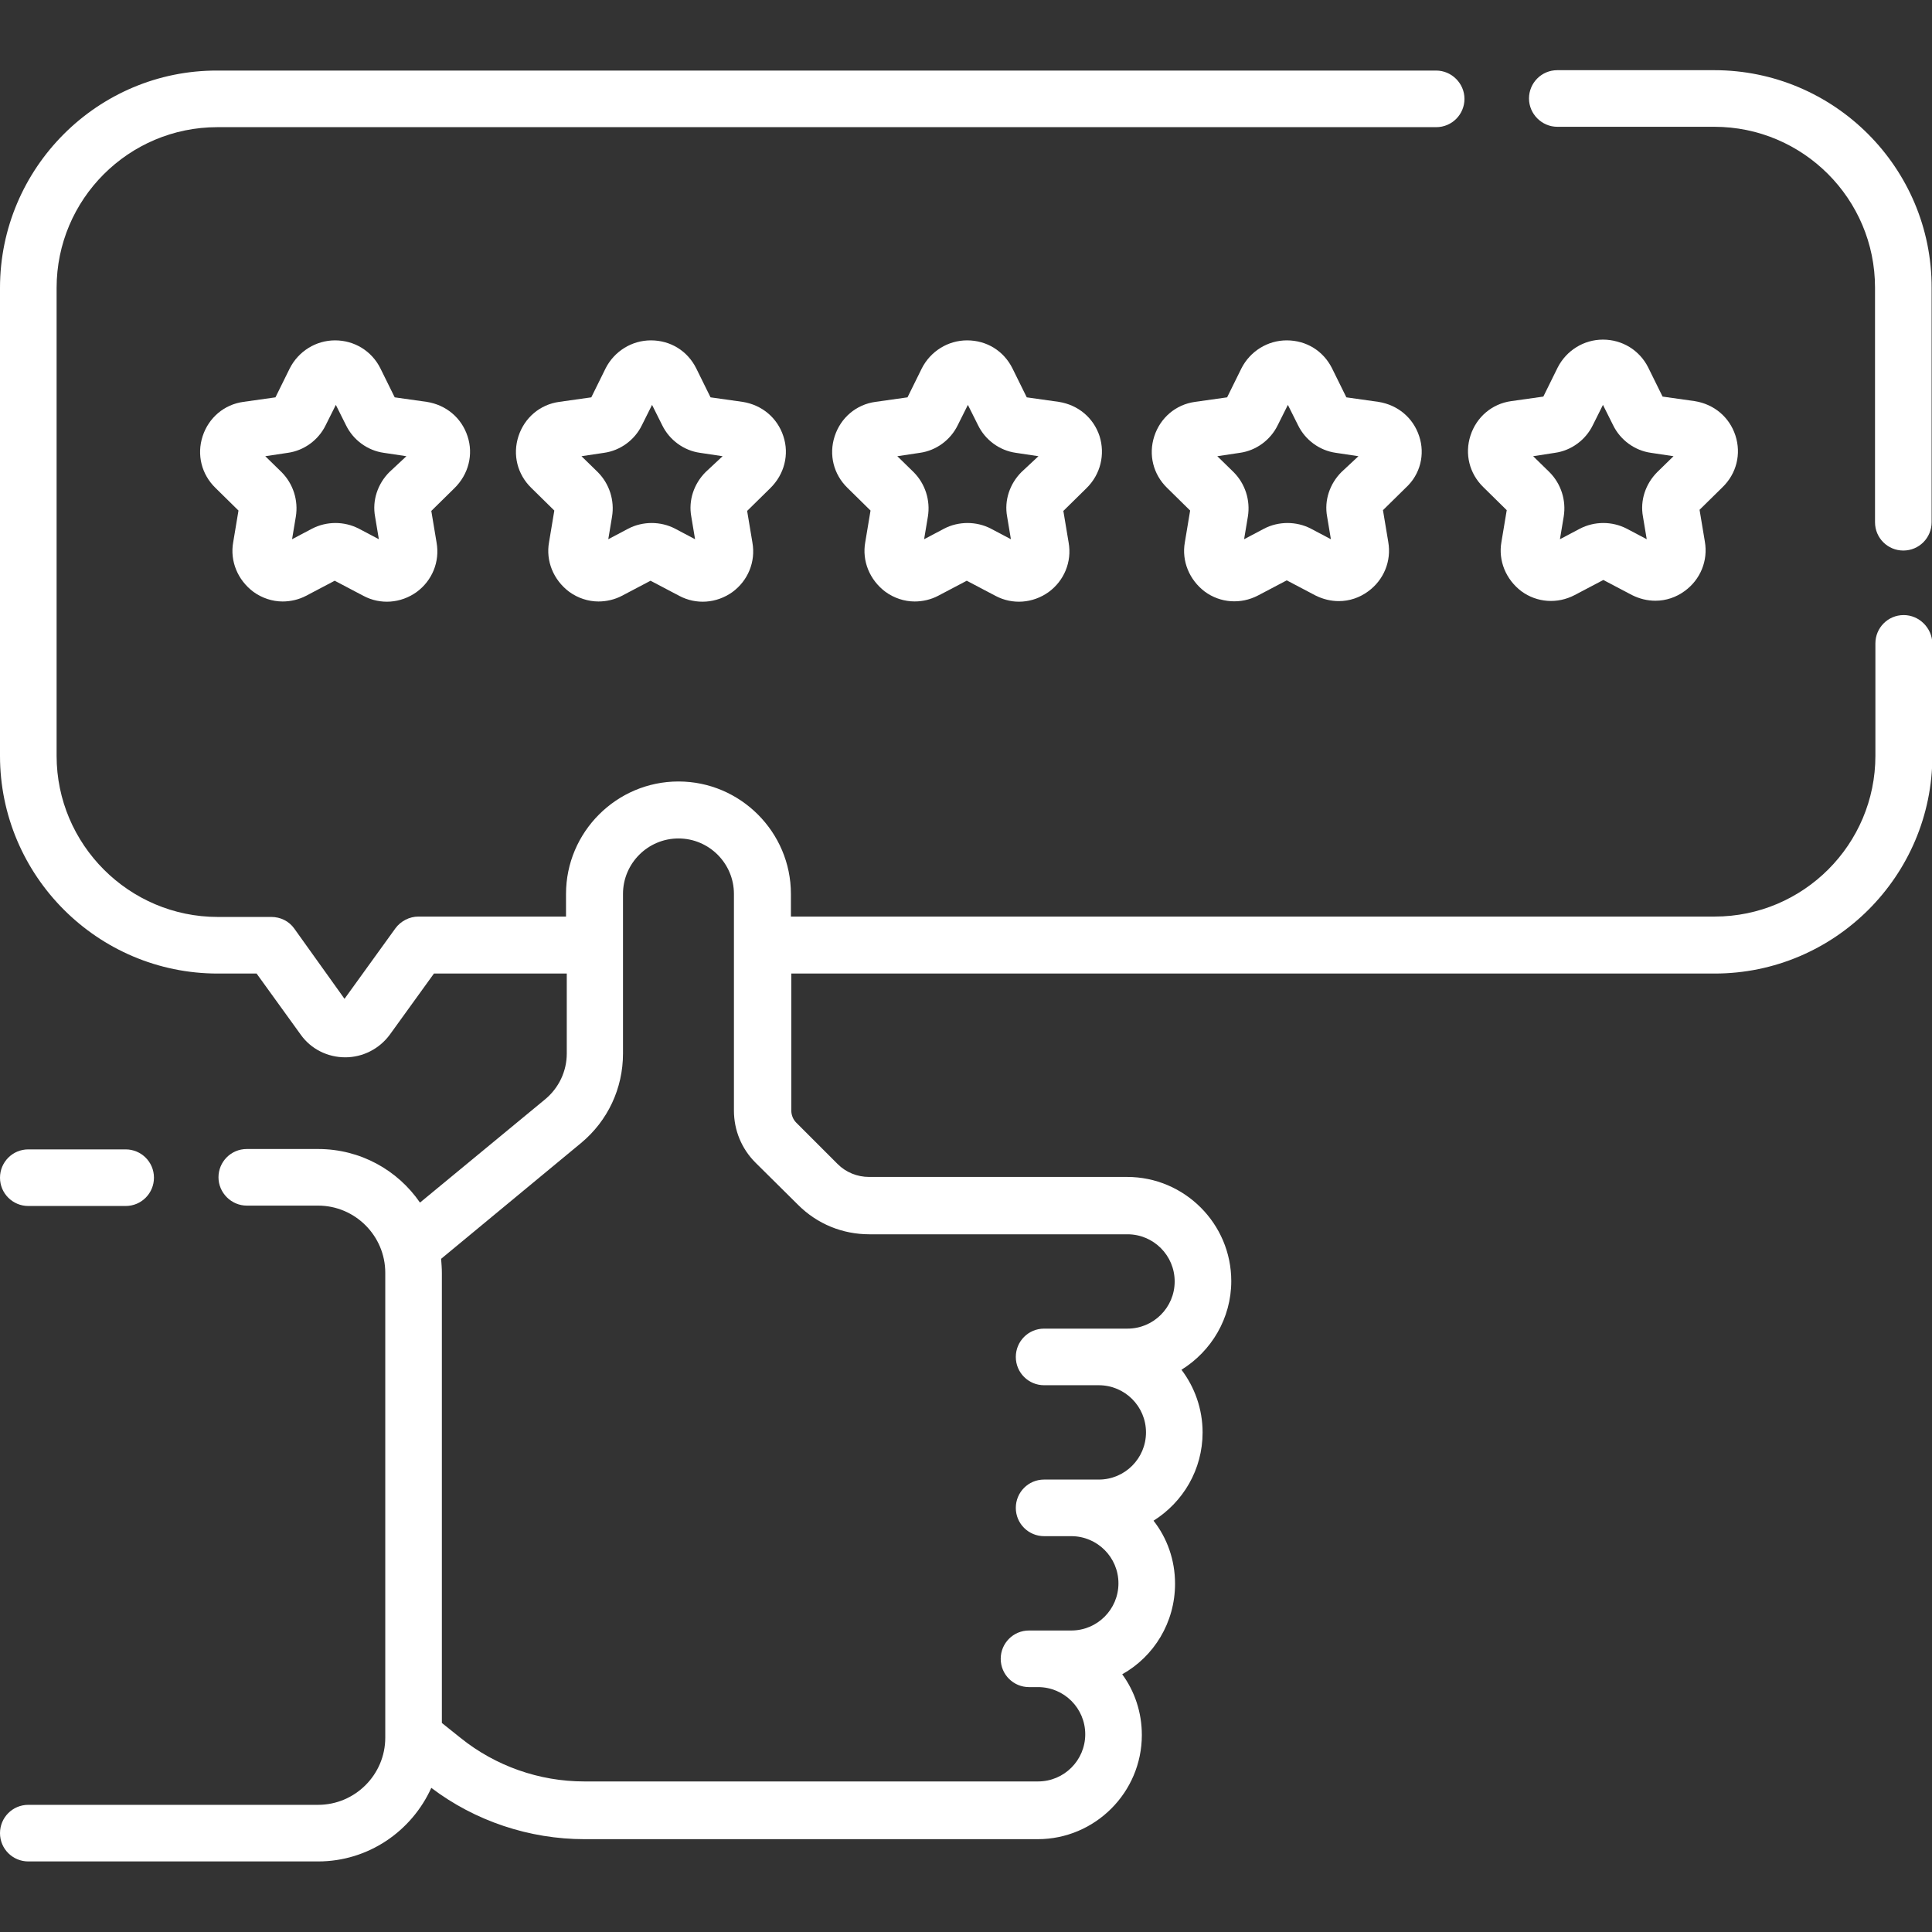
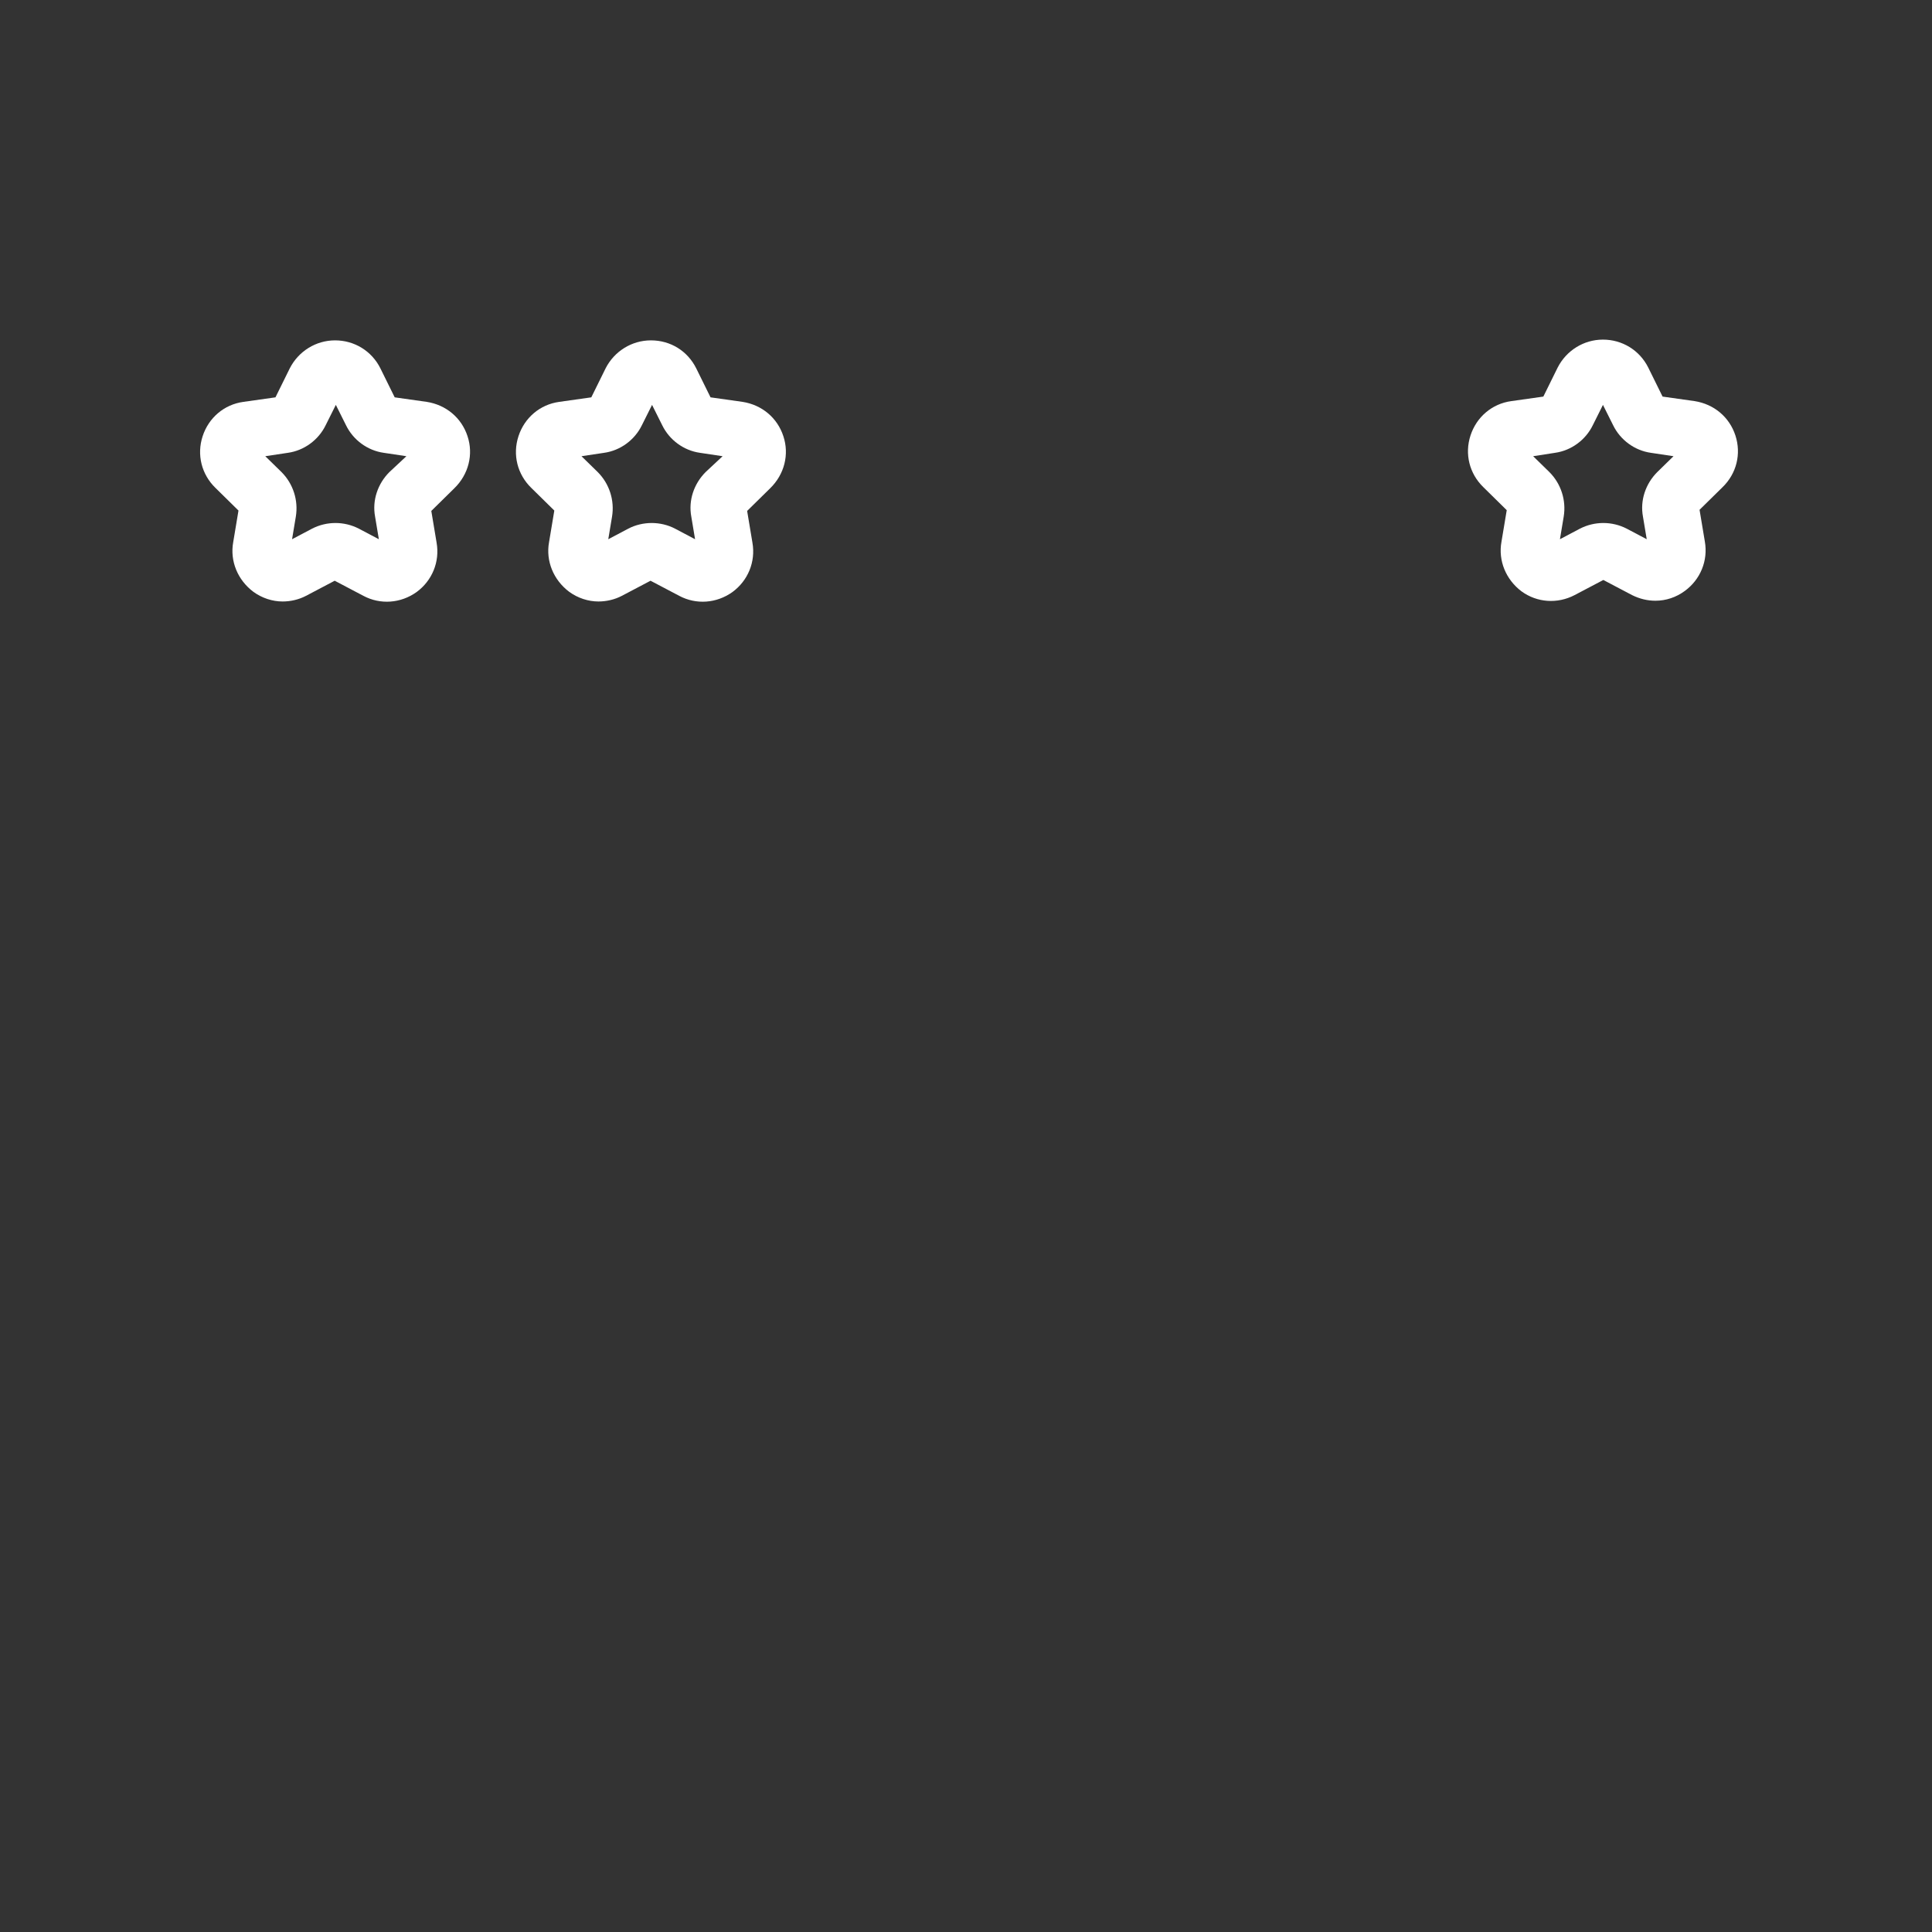
<svg xmlns="http://www.w3.org/2000/svg" version="1.1" id="Capa_1" x="0px" y="0px" viewBox="0 0 512 512" style="enable-background:new 0 0 512 512;" xml:space="preserve">
  <rect x="0" y="0" width="512" height="512" fill="#333333" stroke="none" />
  <style type="text/css">
	.st0{fill:#FFFFFF;}
</style>
  <g>
-     <path class="st0" d="M7.5,319.6h25.8c4.2,0,7.5-3.4,7.5-7.5c0-4.2-3.4-7.5-7.5-7.5H7.5c-4.2,0-7.5,3.4-7.5,7.5   C0,316.3,3.4,319.6,7.5,319.6z" />
-     <path class="st0" d="M504.5,163c-4.2,0-7.5,3.4-7.5,7.5v29.8c0,23.5-19.1,42.6-42.6,42.6H209.6v-6c0-16.4-13.4-29.8-29.8-29.8   S150,220.5,150,236.9v6h-39.1c-2.4,0-4.7,1.2-6.1,3.1l-13.5,18.7L78,246.1c-1.4-2-3.7-3.1-6.1-3.1H57.7C34.2,243,15,223.8,15,200.3   v-124c0-23.5,19.1-42.6,42.6-42.6h323c4.2,0,7.5-3.4,7.5-7.5s-3.4-7.5-7.5-7.5h-323C25.9,18.6,0,44.5,0,76.3v124   C0,232.1,25.9,258,57.7,258H68l11.7,16.2c2.7,3.8,7.1,6,11.8,6c4.6,0,9-2.2,11.8-6L115,258h35.2v21.2c0,4.7-2.1,9.1-5.7,12.1   l-33.2,27.4c-5.9-8.6-15.8-14.2-27-14.2H65.4c-4.2,0-7.5,3.4-7.5,7.5s3.4,7.5,7.5,7.5h18.9c9.8,0,17.8,8,17.8,17.8v123.2   c0,9.8-8,17.8-17.8,17.8H7.5c-4.2,0-7.5,3.4-7.5,7.5c0,4.2,3.4,7.5,7.5,7.5h76.8c13.3,0,24.8-8,30-19.5c11.6,8.8,26,13.6,40.6,13.6   H275c15.2,0,27.6-12.4,27.6-27.6c0-6-1.9-11.6-5.2-16.1c8.4-4.7,14-13.7,14-24c0-6.3-2.1-12.1-5.7-16.7c7.8-4.9,13-13.5,13-23.4   c0-6.2-2.1-12-5.6-16.6c7.9-4.9,13.2-13.6,13.2-23.5c0-15.2-12.4-27.6-27.6-27.6h-68.4c-3.1,0-6.1-1.2-8.3-3.4l-11-11   c-0.8-0.8-1.3-2-1.3-3.2V258h244.7c31.8,0,57.7-25.9,57.7-57.7v-29.8C512,166.4,508.6,163,504.5,163L504.5,163z M211.5,319.3   c5.1,5.1,11.8,7.8,18.9,7.8h68.4c6.9,0,12.5,5.6,12.5,12.5s-5.6,12.5-12.5,12.5h-22.1c-4.2,0-7.5,3.4-7.5,7.5   c0,4.2,3.4,7.5,7.5,7.5h14.5c6.9,0,12.5,5.6,12.5,12.5s-5.6,12.5-12.5,12.5h-14.5c-4.2,0-7.5,3.4-7.5,7.5c0,4.2,3.4,7.5,7.5,7.5   h7.2c6.9,0,12.5,5.6,12.5,12.5s-5.6,12.5-12.5,12.5h-11.2c-4.2,0-7.5,3.4-7.5,7.5c0,4.2,3.4,7.5,7.5,7.5h2.4   c6.9,0,12.5,5.6,12.5,12.5s-5.6,12.5-12.5,12.5H154.8c-11.9,0-23.5-4.1-32.7-11.5l-5-4V337.4c0-1.3-0.1-2.5-0.2-3.8l37.1-30.7   c7.1-5.9,11.1-14.5,11.1-23.7v-42.3c0-8.1,6.6-14.7,14.7-14.7c8.1,0,14.7,6.6,14.7,14.7v57.4c0,5.2,2,10.1,5.7,13.8L211.5,319.3z" />
-     <path class="st0" d="M454.3,18.6h-41.6c-4.2,0-7.5,3.4-7.5,7.5s3.4,7.5,7.5,7.5h41.6c23.5,0,42.6,19.1,42.6,42.6v62.2   c0,4.2,3.4,7.5,7.5,7.5c4.2,0,7.5-3.4,7.5-7.5V76.3C512,44.5,486.1,18.6,454.3,18.6z" />
-     <path class="st0" d="M291.4,115.6c-1.6-4.9-5.7-8.3-10.8-9.1l-8.5-1.2l-3.8-7.7c-2.3-4.6-6.8-7.4-12-7.4c-5.1,0-9.7,2.9-12,7.4   l-3.8,7.7l-8.5,1.2c-5.1,0.7-9.2,4.2-10.8,9.1s-0.3,10.1,3.4,13.7l6.1,6l-1.4,8.4c-0.9,5,1.2,10,5.3,13.1c2.3,1.7,5.1,2.6,7.8,2.6   c2.1,0,4.3-0.5,6.2-1.5l7.6-4l7.6,4c4.5,2.4,9.9,2,14.1-1c4.1-3,6.2-8,5.3-13.1l-1.4-8.4l6.1-6   C291.7,125.7,292.9,120.4,291.4,115.6L291.4,115.6z M270.7,125.1c-3.1,3.1-4.6,7.5-3.8,11.8l1,6l-5.3-2.8c-1.9-1-4.1-1.5-6.2-1.5   s-4.3,0.5-6.2,1.5l-5.3,2.8l1-6c0.7-4.3-0.7-8.7-3.8-11.8l-4.3-4.2l6-0.9c4.3-0.6,8.1-3.4,10-7.3l2.7-5.4l2.7,5.4   c1.9,3.9,5.7,6.7,10,7.3l6,0.9L270.7,125.1z" />
    <path class="st0" d="M207.6,115.6c-1.6-4.9-5.7-8.3-10.8-9.1l-8.5-1.2l-3.8-7.7c-2.3-4.6-6.8-7.4-12-7.4c-5.1,0-9.7,2.9-12,7.4   l-3.8,7.7l-8.5,1.2c-5.1,0.7-9.2,4.2-10.8,9.1s-0.3,10.1,3.4,13.7l6.1,6l-1.4,8.4c-0.9,5,1.2,10,5.3,13.1c2.3,1.7,5.1,2.6,7.8,2.6   c2.1,0,4.3-0.5,6.2-1.5l7.6-4l7.6,4c4.5,2.4,9.9,2,14.1-1c4.1-3,6.2-8,5.3-13.1l-1.4-8.4l6.1-6   C207.9,125.7,209.2,120.4,207.6,115.6L207.6,115.6z M187,125.1c-3.1,3.1-4.6,7.5-3.8,11.8l1,6l-5.3-2.8c-1.9-1-4.1-1.5-6.2-1.5   c-2.1,0-4.3,0.5-6.2,1.5l-5.3,2.8l1-6c0.7-4.3-0.7-8.7-3.8-11.8l-4.3-4.2l6-0.9c4.3-0.6,8.1-3.4,10-7.3l2.7-5.4l2.7,5.4   c1.9,3.9,5.7,6.7,10,7.3l6,0.9L187,125.1z" />
    <path class="st0" d="M123.9,115.6c-1.6-4.9-5.7-8.3-10.8-9.1l-8.5-1.2l-3.8-7.7c-2.3-4.6-6.9-7.4-12-7.4s-9.7,2.9-12,7.4l-3.8,7.7   l-8.5,1.2c-5.1,0.7-9.2,4.2-10.8,9.1s-0.3,10.1,3.4,13.7l6.1,6l-1.4,8.4c-0.9,5,1.2,10,5.3,13.1c2.3,1.7,5.1,2.6,7.8,2.6   c2.1,0,4.3-0.5,6.2-1.5l7.6-4l7.6,4c4.5,2.4,9.9,2,14.1-1c4.1-3,6.2-8,5.3-13.1l-1.4-8.4l6.1-6   C124.2,125.7,125.5,120.4,123.9,115.6L123.9,115.6z M103.2,125.1c-3.1,3.1-4.6,7.5-3.8,11.8l1,6l-5.3-2.8c-3.9-2-8.5-2-12.4,0   l-5.3,2.8l1-6c0.7-4.3-0.7-8.7-3.8-11.8l-4.3-4.2l6-0.9c4.3-0.6,8.1-3.4,10-7.3l2.7-5.4l2.7,5.4c1.9,3.9,5.7,6.7,10,7.3l6,0.9   L103.2,125.1z" />
-     <path class="st0" d="M376.1,115.6c-1.6-4.9-5.7-8.3-10.8-9.1l-8.5-1.2l-3.8-7.7c-2.3-4.6-6.8-7.4-12-7.4l0,0c-5.1,0-9.7,2.9-12,7.4   l0,0l-3.8,7.7l-8.5,1.2c-5.1,0.7-9.2,4.2-10.8,9.1c-1.6,4.9-0.3,10.1,3.4,13.7l6.1,6l-1.4,8.4c-0.9,5,1.2,10,5.3,13.1   c4.1,3,9.5,3.4,14.1,1l7.6-4l7.6,4c2,1,4.1,1.5,6.2,1.5c2.8,0,5.5-0.9,7.8-2.6c4.1-3,6.2-8,5.3-13.1l-1.4-8.4l6.1-6   C376.4,125.7,377.7,120.4,376.1,115.6L376.1,115.6z M355.5,125.1c-3.1,3.1-4.6,7.5-3.8,11.8l1,6l-5.3-2.8c-1.9-1-4.1-1.5-6.2-1.5   s-4.3,0.5-6.2,1.5l-5.3,2.8l1-6c0.7-4.3-0.7-8.7-3.8-11.8l-4.3-4.2l6-0.9c4.3-0.6,8.1-3.4,10-7.3l2.7-5.4l2.7,5.4   c1.9,3.9,5.7,6.7,10,7.3l6,0.9L355.5,125.1z" />
    <path class="st0" d="M399.3,135.2l-1.4,8.4c-0.9,5,1.2,10,5.3,13.1c4.1,3,9.5,3.4,14.1,1l7.6-4l7.6,4c2,1,4.1,1.5,6.2,1.5   c2.8,0,5.5-0.9,7.8-2.6c4.1-3,6.2-8,5.3-13.1l-1.4-8.4l6.1-6c3.7-3.6,5-8.8,3.4-13.7c-1.6-4.9-5.7-8.3-10.8-9.1l-8.5-1.2l-3.8-7.7   c-2.3-4.6-6.9-7.4-12-7.4s-9.7,2.9-12,7.4l-3.8,7.7l-8.5,1.2c-5.1,0.7-9.2,4.2-10.8,9.1c-1.6,4.9-0.3,10.1,3.4,13.7L399.3,135.2z    M412.1,120c4.3-0.6,8.1-3.4,10-7.3l2.7-5.4l2.7,5.4c1.9,3.9,5.7,6.7,10,7.3l6,0.9l-4.3,4.2c-3.1,3.1-4.6,7.5-3.8,11.8l1,6   l-5.3-2.8c-3.9-2-8.5-2-12.4,0l-5.3,2.8l1-6c0.7-4.3-0.7-8.7-3.8-11.8l-4.3-4.2L412.1,120z" />
  </g>
</svg>